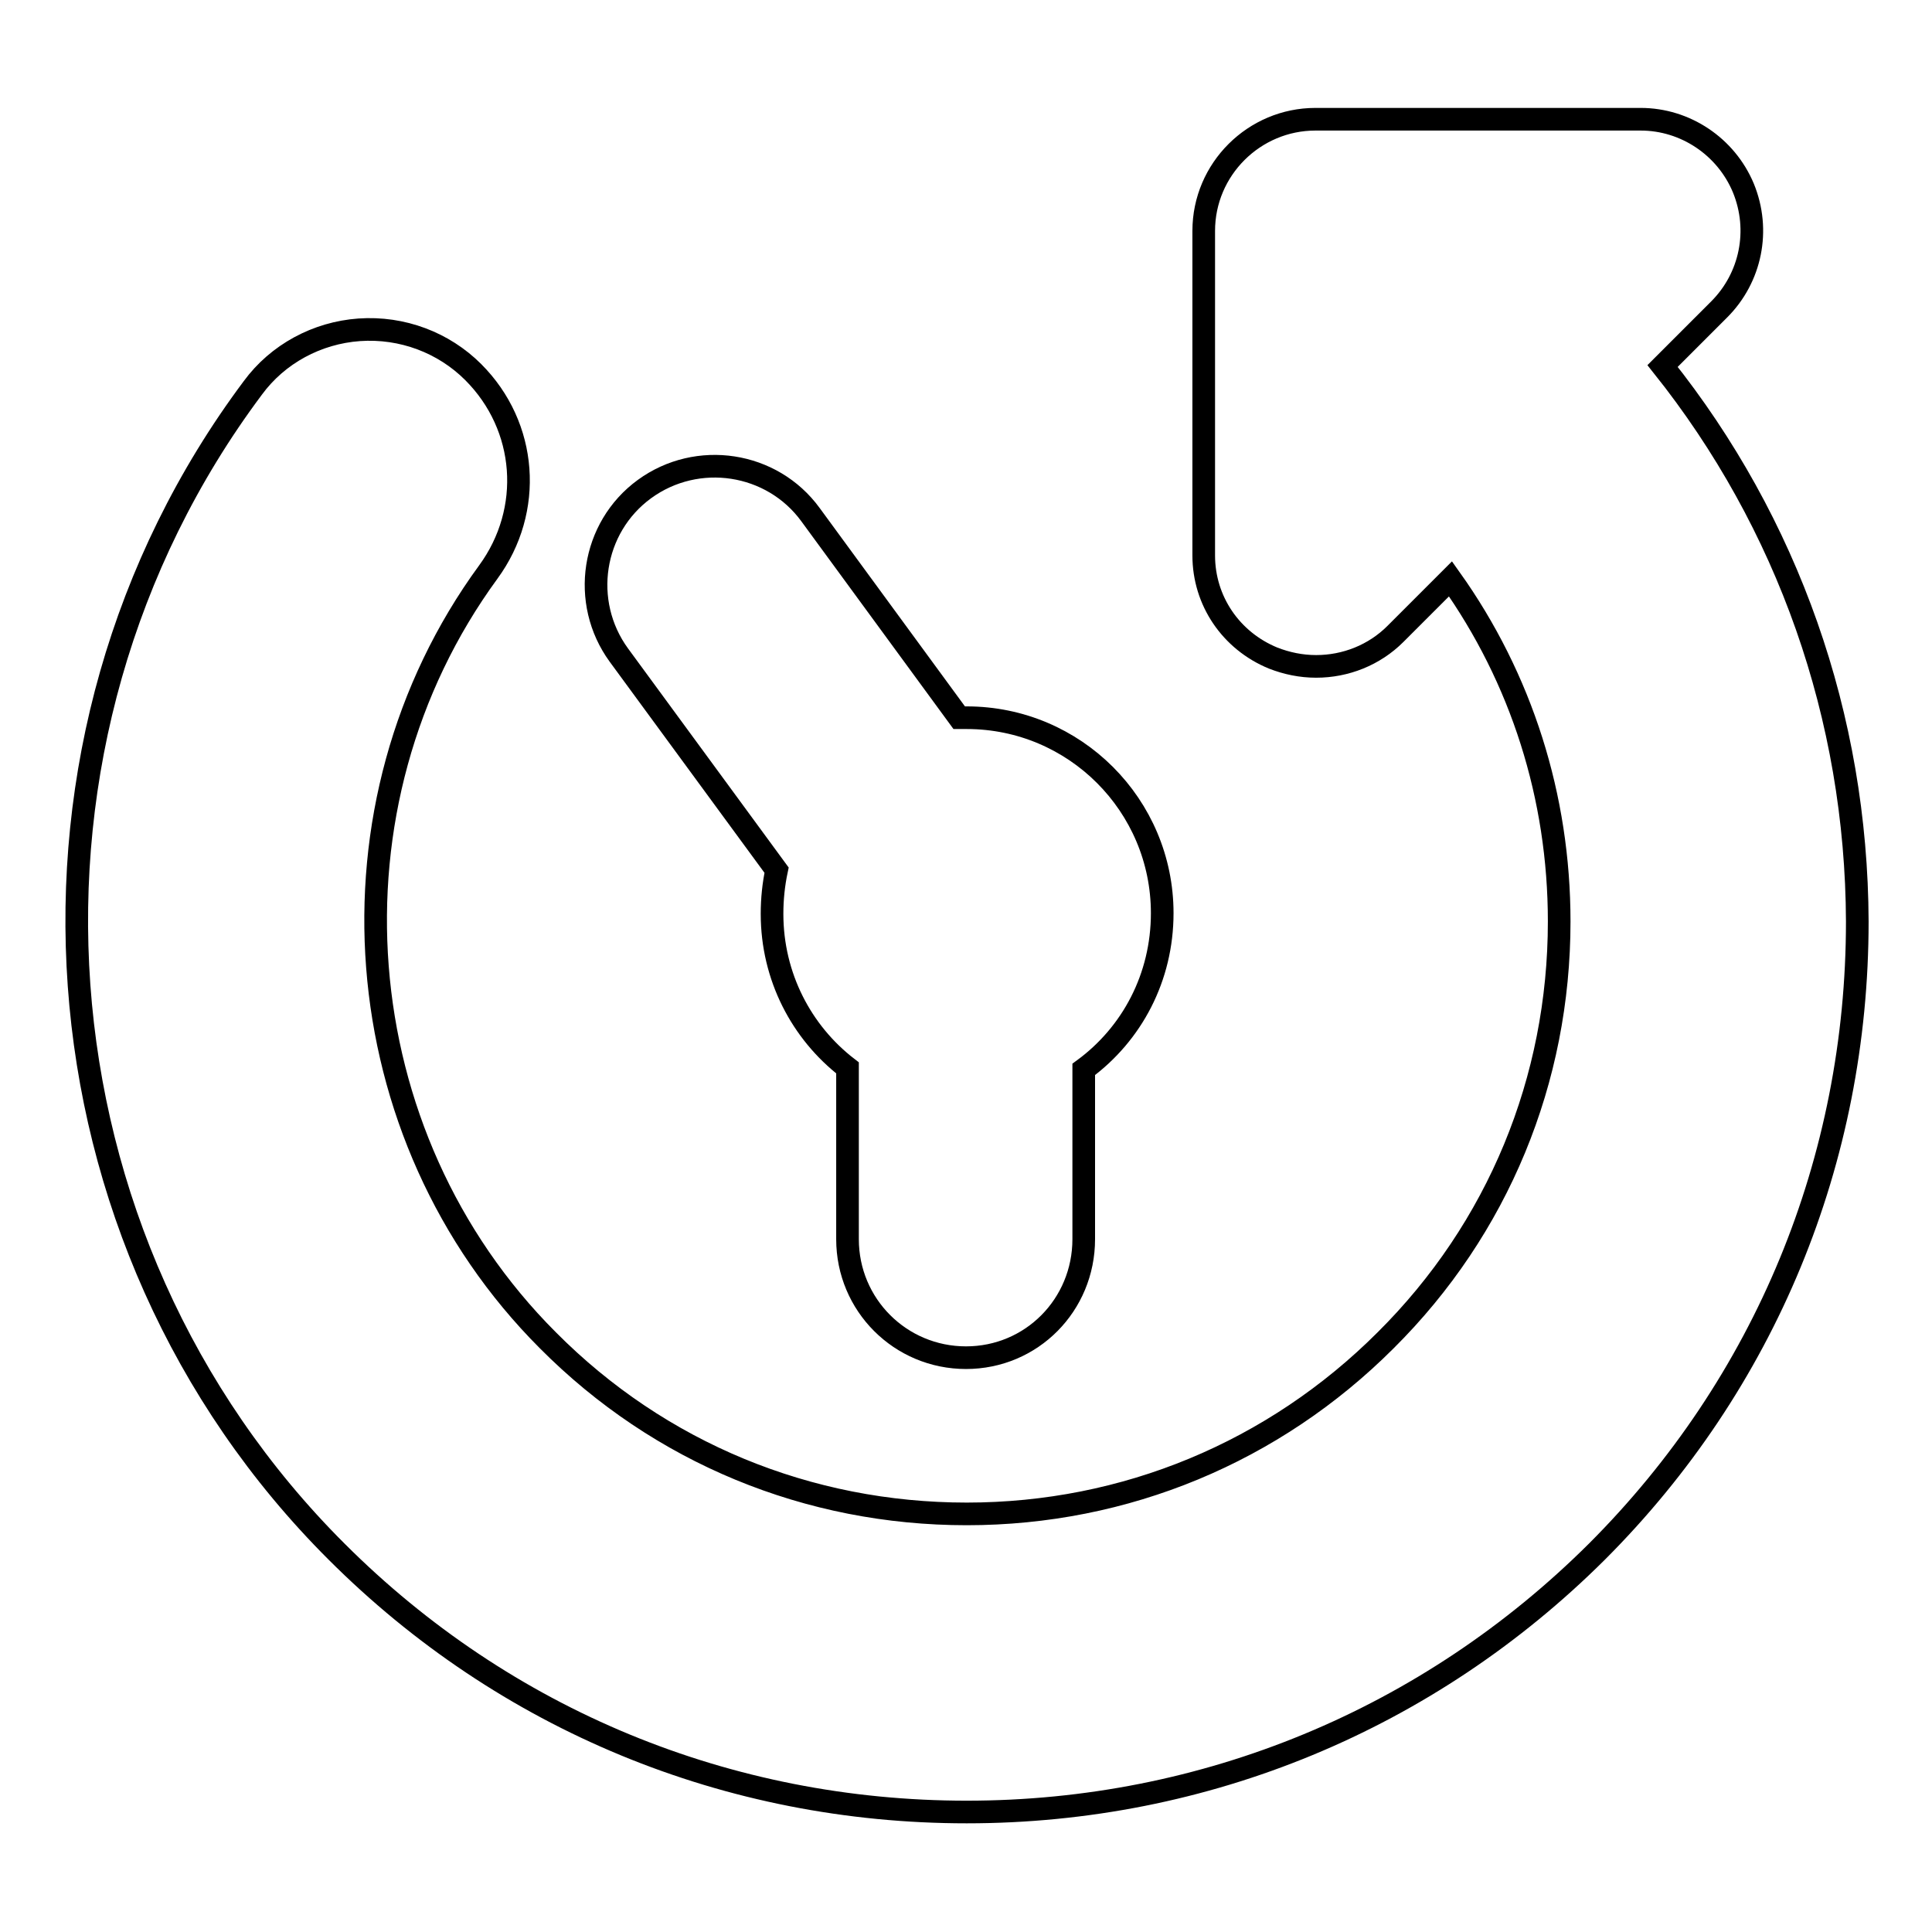
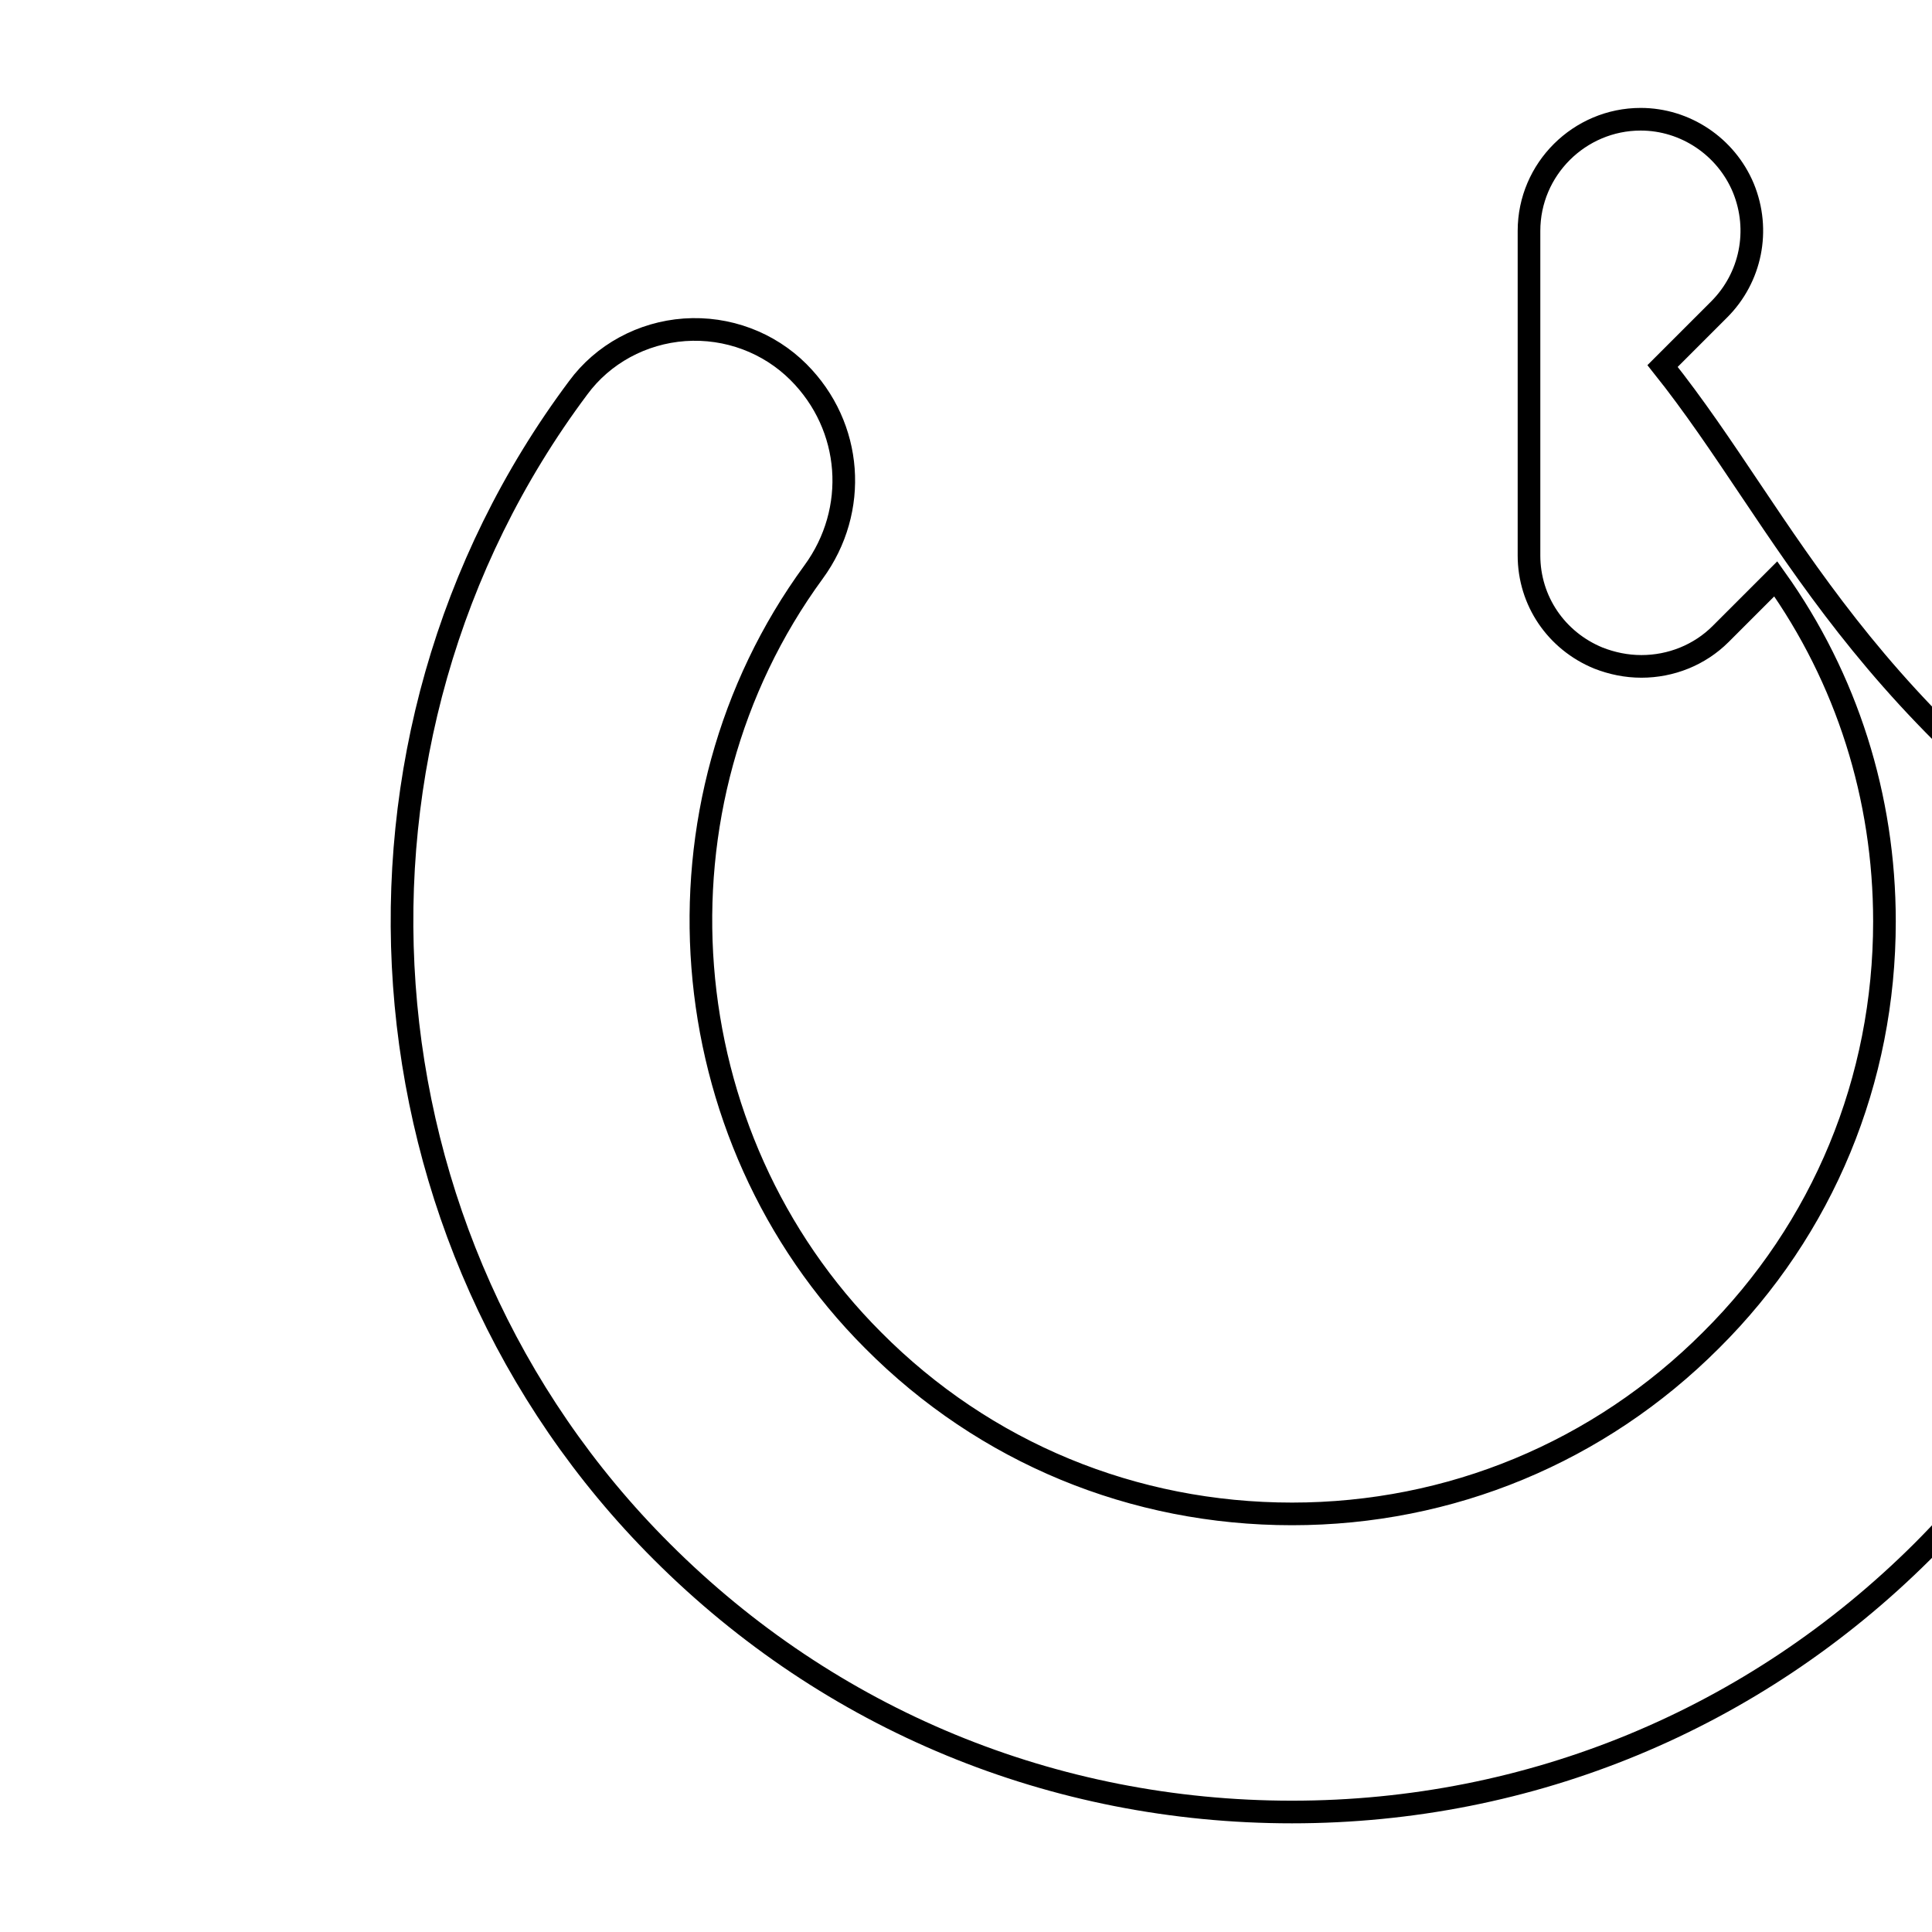
<svg xmlns="http://www.w3.org/2000/svg" version="1.1" x="0px" y="0px" viewBox="0 0 256 256" enable-background="new 0 0 256 256" xml:space="preserve">
  <g>
    <g>
      <g>
        <g>
-           <path stroke-width="3" fill-opacity="0" stroke="#000000" d="M102.9,115.3c-0.4,1.9-0.6,3.8-0.6,5.8c0,8.3,3.9,15.7,10,20.4v22.7c0,8.7,7,15.7,15.7,15.7c8.7,0,15.6-7,15.6-15.7v-22.5c6.4-4.7,10.4-12.2,10.4-20.7c0-14.3-11.6-25.9-25.9-25.9c-0.3,0-0.6,0-1,0l-19.7-26.9c-5.1-7-15-8.5-22-3.4c-7,5.1-8.5,15-3.4,22L102.9,115.3z" />
-           <path stroke-width="3" fill-opacity="0" stroke="#000000" d="M220.3,48.5l7.5-7.5c4.2-4.2,5.5-10.5,3.2-16.1c-2.3-5.5-7.7-9.1-13.6-9.1h-43.1c-8.1,0-14.8,6.6-14.8,14.8v43c0,6,3.6,11.3,9.2,13.6c1.8,0.7,3.7,1.1,5.7,1.1c3.9,0,7.7-1.5,10.5-4.3l7.3-7.3c9.4,13.2,14.4,28.9,14.4,45.4c0,21-8.1,40.7-23,55.5c-14.8,14.8-34.5,23-55.5,23c-21,0-40.7-8.1-55.5-23c-27.1-27.1-30.5-70.9-7.9-101.8c6-8.2,5.2-19.3-2-26.5c-3.9-3.9-9.4-6-15.1-5.6c-5.6,0.4-10.8,3.2-14.1,7.7c-34.9,46.7-30.2,113,11.1,154.2c22.3,22.3,51.9,34.5,83.5,34.5c31.6,0,61.2-12.3,83.5-34.5c22.3-22.3,34.5-51.9,34.5-83.5C246,95,236.9,69.3,220.3,48.5z" />
+           <path stroke-width="3" fill-opacity="0" stroke="#000000" d="M220.3,48.5l7.5-7.5c4.2-4.2,5.5-10.5,3.2-16.1c-2.3-5.5-7.7-9.1-13.6-9.1c-8.1,0-14.8,6.6-14.8,14.8v43c0,6,3.6,11.3,9.2,13.6c1.8,0.7,3.7,1.1,5.7,1.1c3.9,0,7.7-1.5,10.5-4.3l7.3-7.3c9.4,13.2,14.4,28.9,14.4,45.4c0,21-8.1,40.7-23,55.5c-14.8,14.8-34.5,23-55.5,23c-21,0-40.7-8.1-55.5-23c-27.1-27.1-30.5-70.9-7.9-101.8c6-8.2,5.2-19.3-2-26.5c-3.9-3.9-9.4-6-15.1-5.6c-5.6,0.4-10.8,3.2-14.1,7.7c-34.9,46.7-30.2,113,11.1,154.2c22.3,22.3,51.9,34.5,83.5,34.5c31.6,0,61.2-12.3,83.5-34.5c22.3-22.3,34.5-51.9,34.5-83.5C246,95,236.9,69.3,220.3,48.5z" />
        </g>
      </g>
      <g />
      <g />
      <g />
      <g />
      <g />
      <g />
      <g />
      <g />
      <g />
      <g />
      <g />
      <g />
      <g />
      <g />
      <g />
    </g>
  </g>
</svg>